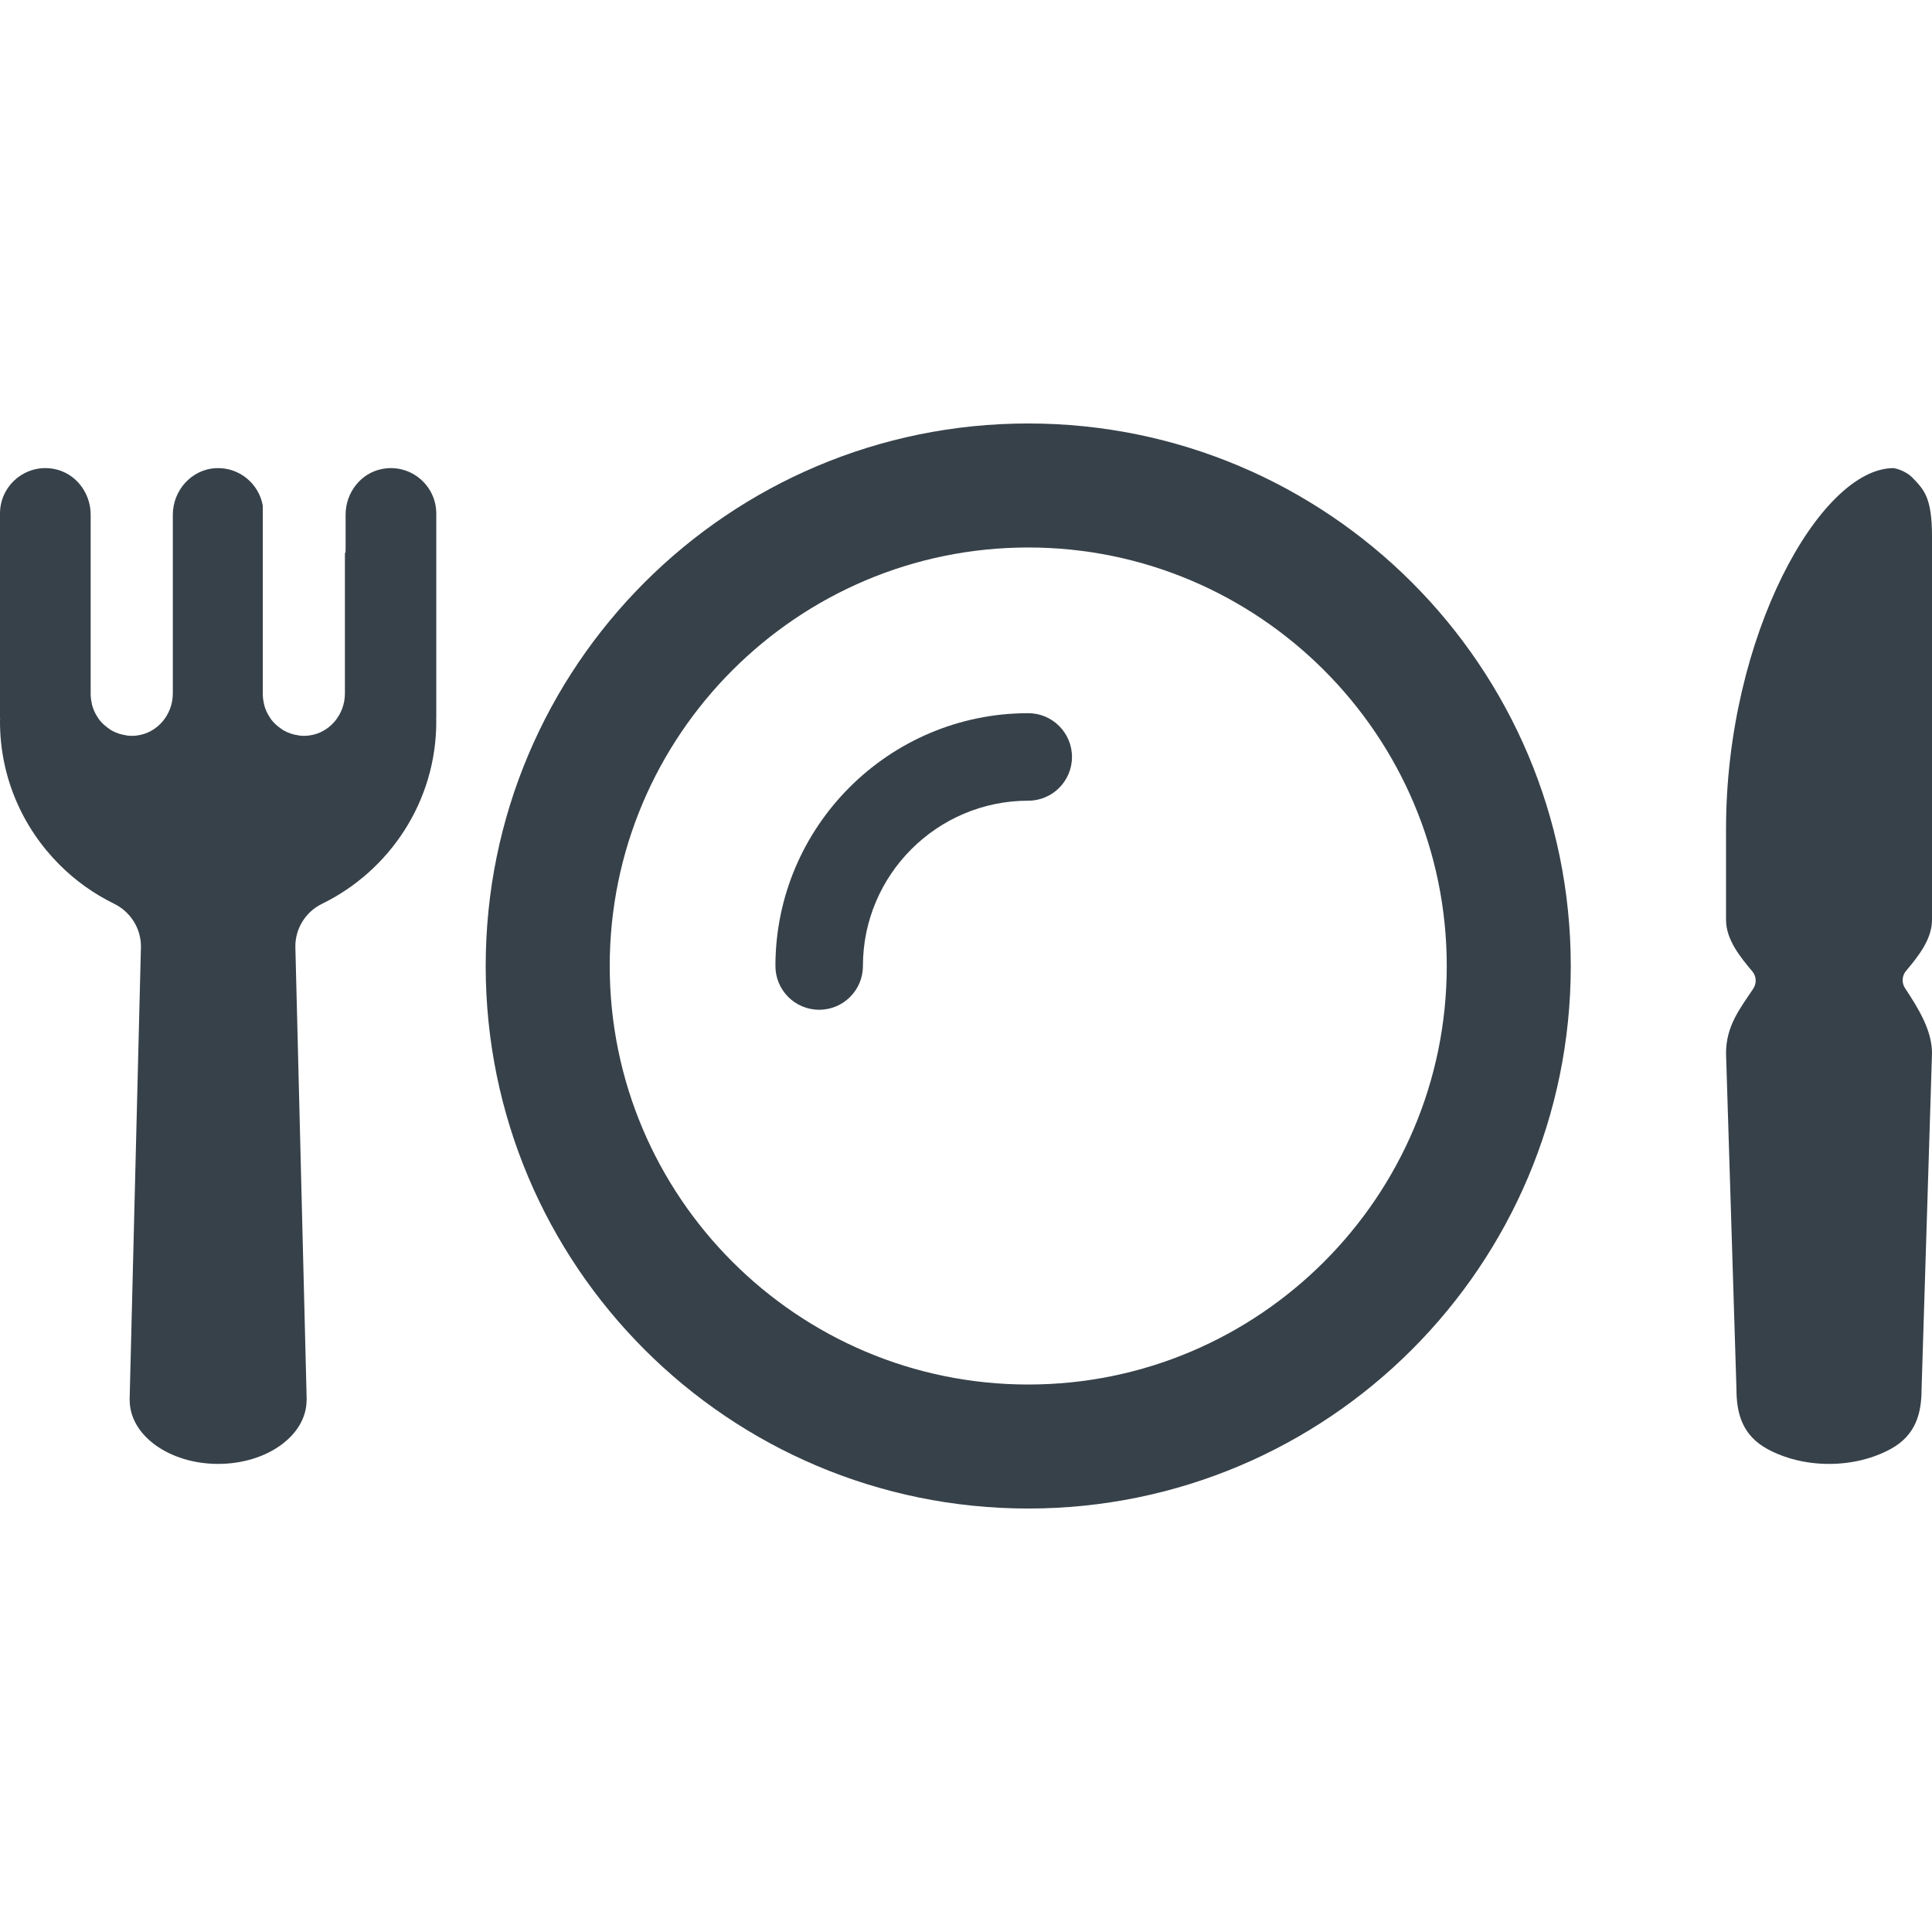
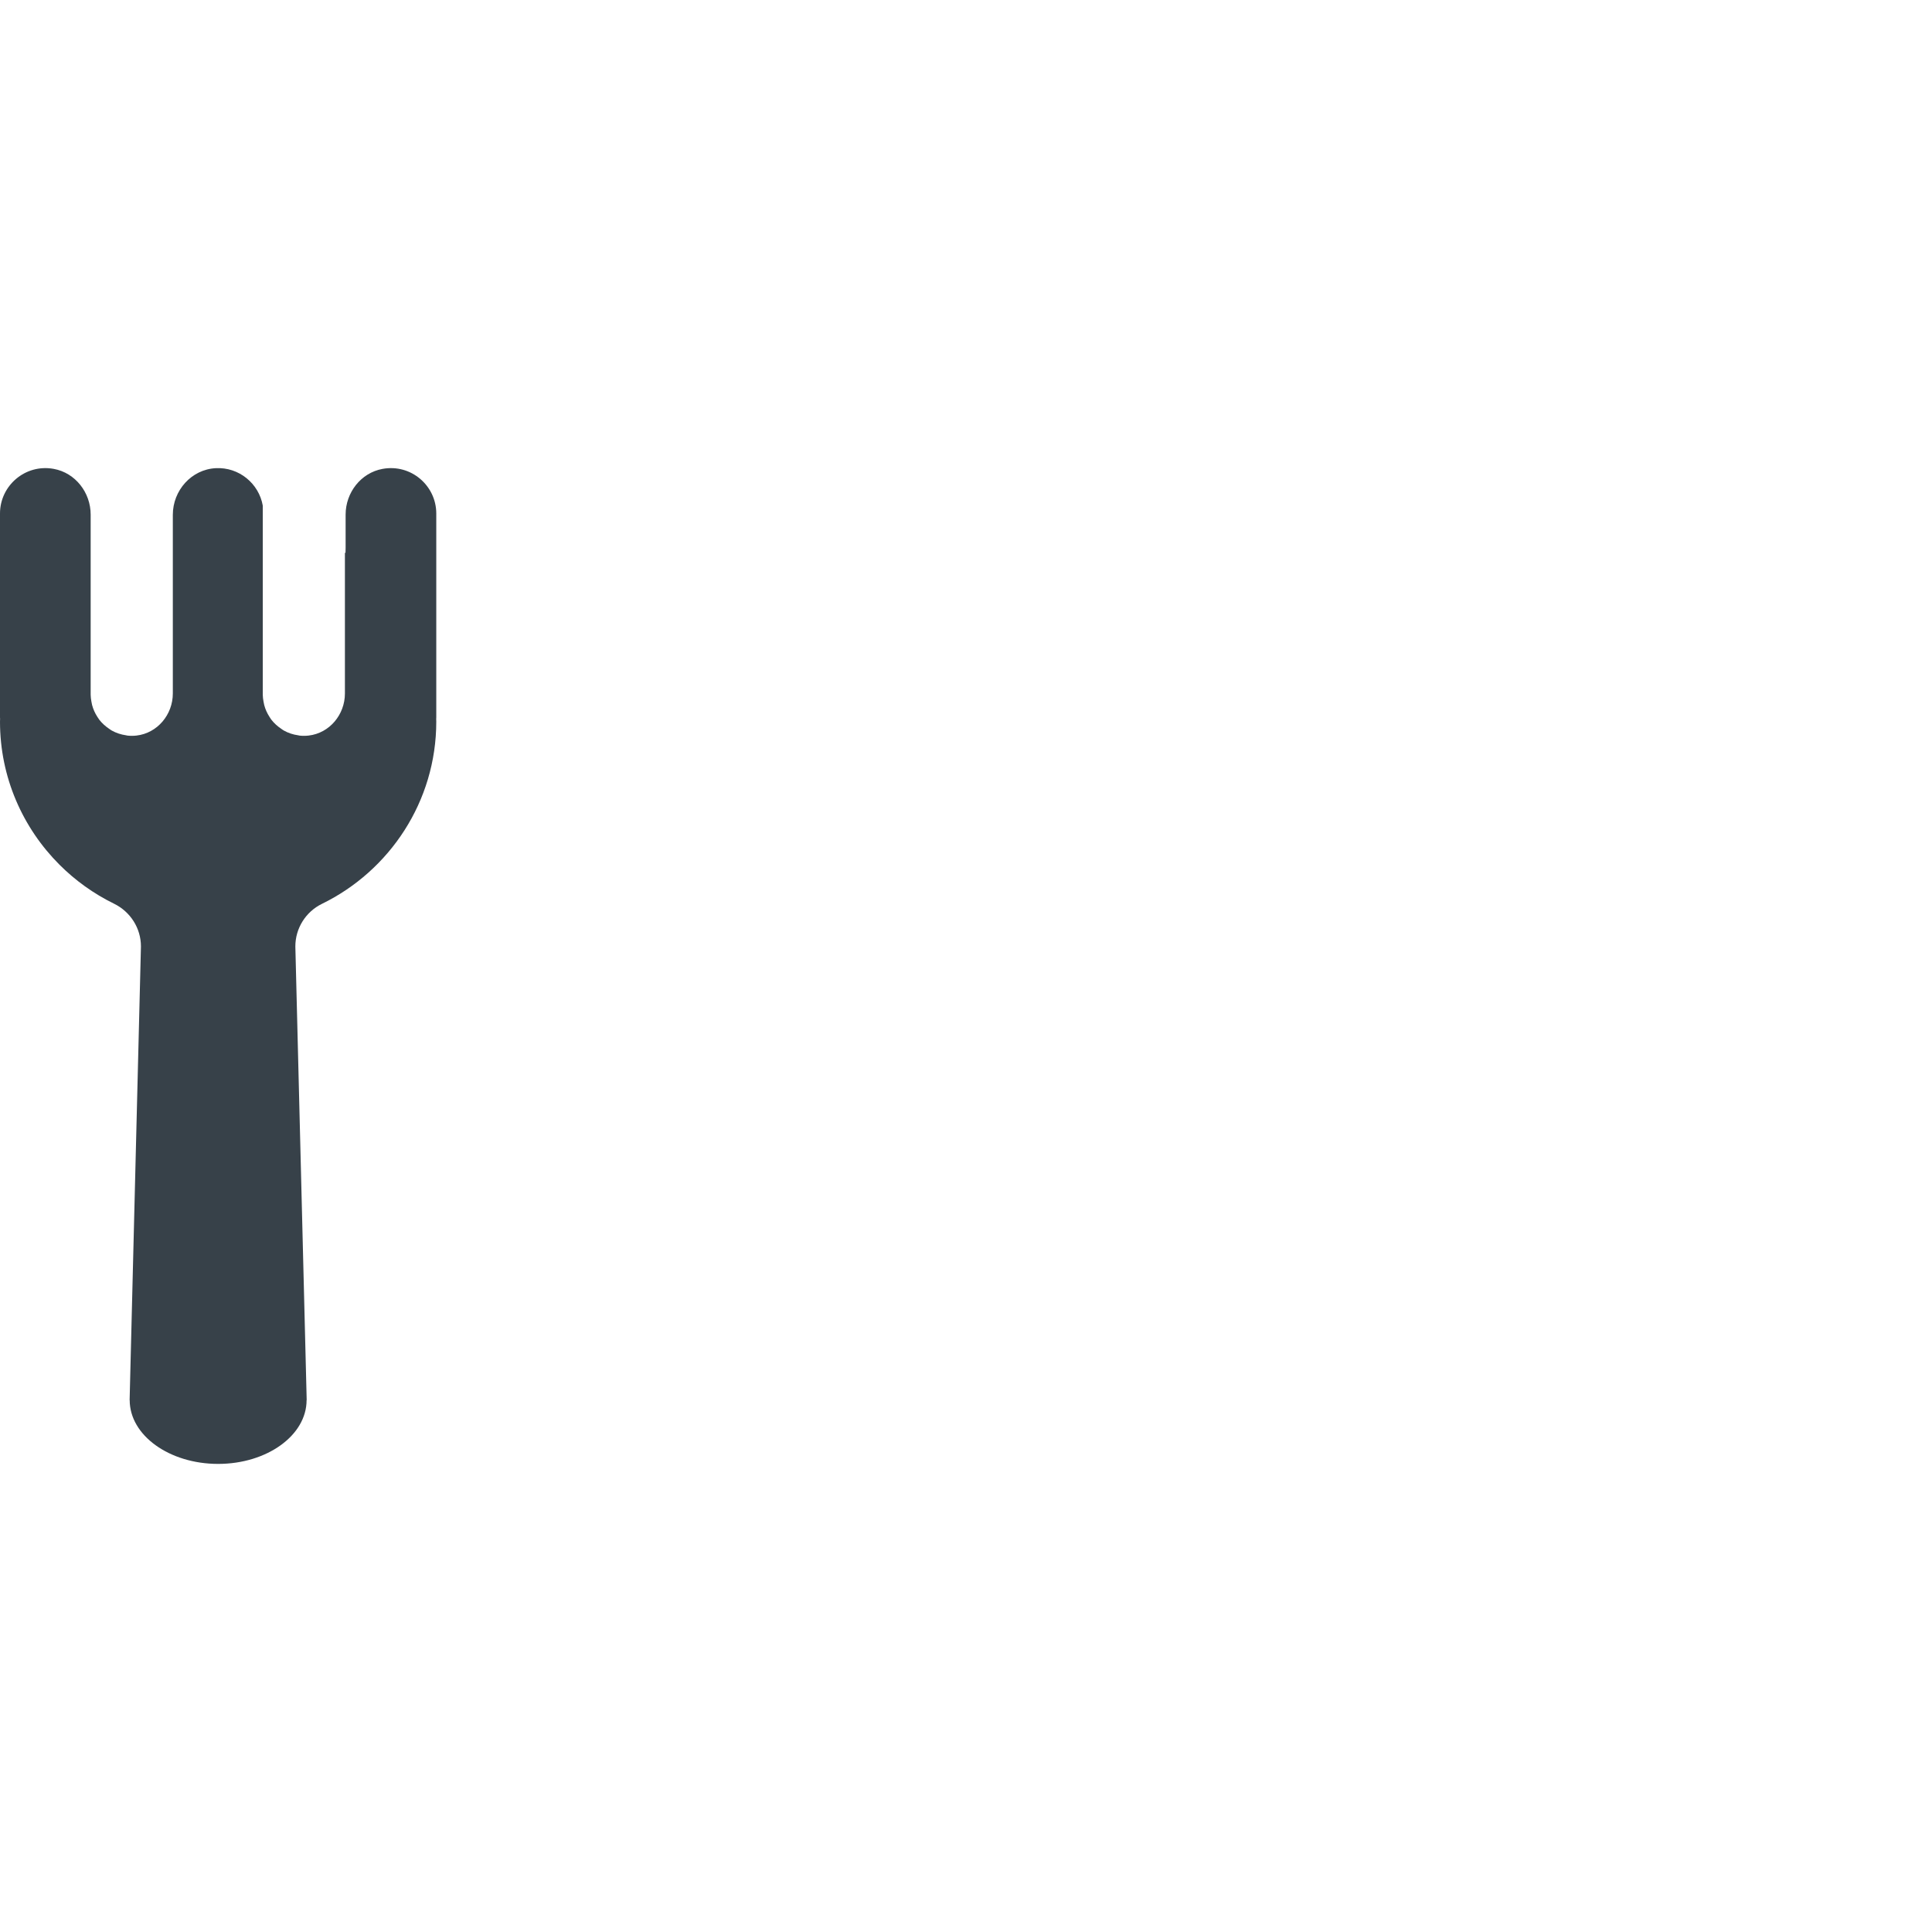
<svg xmlns="http://www.w3.org/2000/svg" version="1.1" id="_x31_0" x="0px" y="0px" viewBox="0 0 512 512" style="enable-background:new 0 0 512 512;" xml:space="preserve">
  <style type="text/css">
	.st0{fill:#374149;}
</style>
  <g>
    <path class="st0" d="M101.375,124.26c-5.742,1.05-9.782,6.282-9.782,12.121v8.73l-0.027,1.336v0.106   c-0.05-0.035-0.106-0.07-0.16-0.106v37.344c0,5.578-4.062,10.5-9.61,11.141c-0.809,0.094-1.606,0.094-2.379,0.015   c-0.129-0.015-0.25-0.058-0.374-0.078c-1.371-0.188-2.668-0.618-3.828-1.274c-0.25-0.137-0.473-0.317-0.711-0.477   c-0.977-0.656-1.852-1.442-2.57-2.367c-0.187-0.242-0.344-0.508-0.512-0.766c-0.629-0.969-1.117-2.027-1.41-3.176   c-0.078-0.297-0.129-0.598-0.18-0.902c-0.102-0.586-0.195-1.175-0.195-1.793v-50.121l0,0c-1.02-5.828-6.278-10.242-12.454-9.922   c-6.445,0.328-11.382,5.898-11.382,12.355v47.363c0,5.578-4.066,10.5-9.614,11.141c-0.808,0.094-1.602,0.094-2.374,0.015   c-0.137-0.015-0.262-0.062-0.398-0.082c-1.364-0.191-2.649-0.618-3.805-1.266c-0.254-0.145-0.485-0.328-0.73-0.492   c-0.965-0.653-1.832-1.43-2.547-2.348c-0.195-0.254-0.359-0.523-0.531-0.789c-0.621-0.962-1.102-2.016-1.398-3.149   c-0.078-0.305-0.129-0.617-0.184-0.93c-0.098-0.582-0.191-1.168-0.191-1.778v-47.734c0-5.839-4.039-11.07-9.785-12.121   C6.672,122.874,0,128.729,0,136.069v54.05c0,0.129,0.016,0.25,0.023,0.379C0.016,190.744,0,191.002,0,191.252   c0,14.758,6.035,28.18,15.77,37.91c4.187,4.191,9.066,7.691,14.442,10.324c4.343,2.125,7.14,6.492,7.14,11.332l-3,120.215   c0,0.015,0.012,0.023,0.02,0.023c0,9.328,10.496,16.894,23.438,16.894c12.945,0,23.438-7.566,23.438-16.894   c0.015-0.004,0.027-0.015,0.027-0.023L78.27,250.814c0-4.805,2.742-9.183,7.062-11.293c17.886-8.73,30.285-27.117,30.285-48.27   c0-0.25-0.015-0.508-0.019-0.754c0.004-0.129,0.019-0.25,0.019-0.379v-54.05C115.617,128.729,108.953,122.874,101.375,124.26z" />
-     <path class="st0" d="M512,243.783V142.104c0-10.29-2.18-12.36-5.008-15.34c-2.183-2.297-5.183-2.711-5.183-2.711   c-19.383,0-44.391,44.402-44.391,95.66v24.07c0,5.258,3.798,9.867,6.989,13.672c1.07,1.278,1.16,3.153,0.23,4.547   c-3.434,5.172-7.219,9.812-7.219,17.125l2.762,88.953c0,6.535,1.57,12.332,8.25,15.95c4.547,2.461,10.176,3.922,16.278,3.922   s11.734-1.461,16.277-3.922c6.684-3.618,8.254-9.414,8.254-15.95L512,279.127c0-6.027-3.504-11.754-7.149-17.254   c-0.918-1.391-0.824-3.254,0.234-4.528C508.246,253.561,512,248.99,512,243.783z" />
-     <path class="st0" d="M272.492,112.225c-79.406,0-143.777,64.367-143.777,143.778c0,79.406,64.37,143.773,143.777,143.773   S416.27,335.408,416.27,256.002C416.27,176.592,351.898,112.225,272.492,112.225z M272.492,145.088   c61.16,0,110.914,49.754,110.914,110.914c0,61.156-49.754,110.91-110.914,110.91s-110.91-49.754-110.91-110.91   C161.582,194.842,211.332,145.088,272.492,145.088z" />
-     <path class="st0" d="M217.09,267.596c6.402,0,11.594-5.191,11.594-11.594c0-24.157,19.653-43.809,43.809-43.809   c6.402,0,11.594-5.191,11.594-11.598c0-6.402-5.191-11.594-11.594-11.594c-36.942,0-66.996,30.054-66.996,67   C205.496,262.405,210.687,267.596,217.09,267.596z" />
  </g>
</svg>